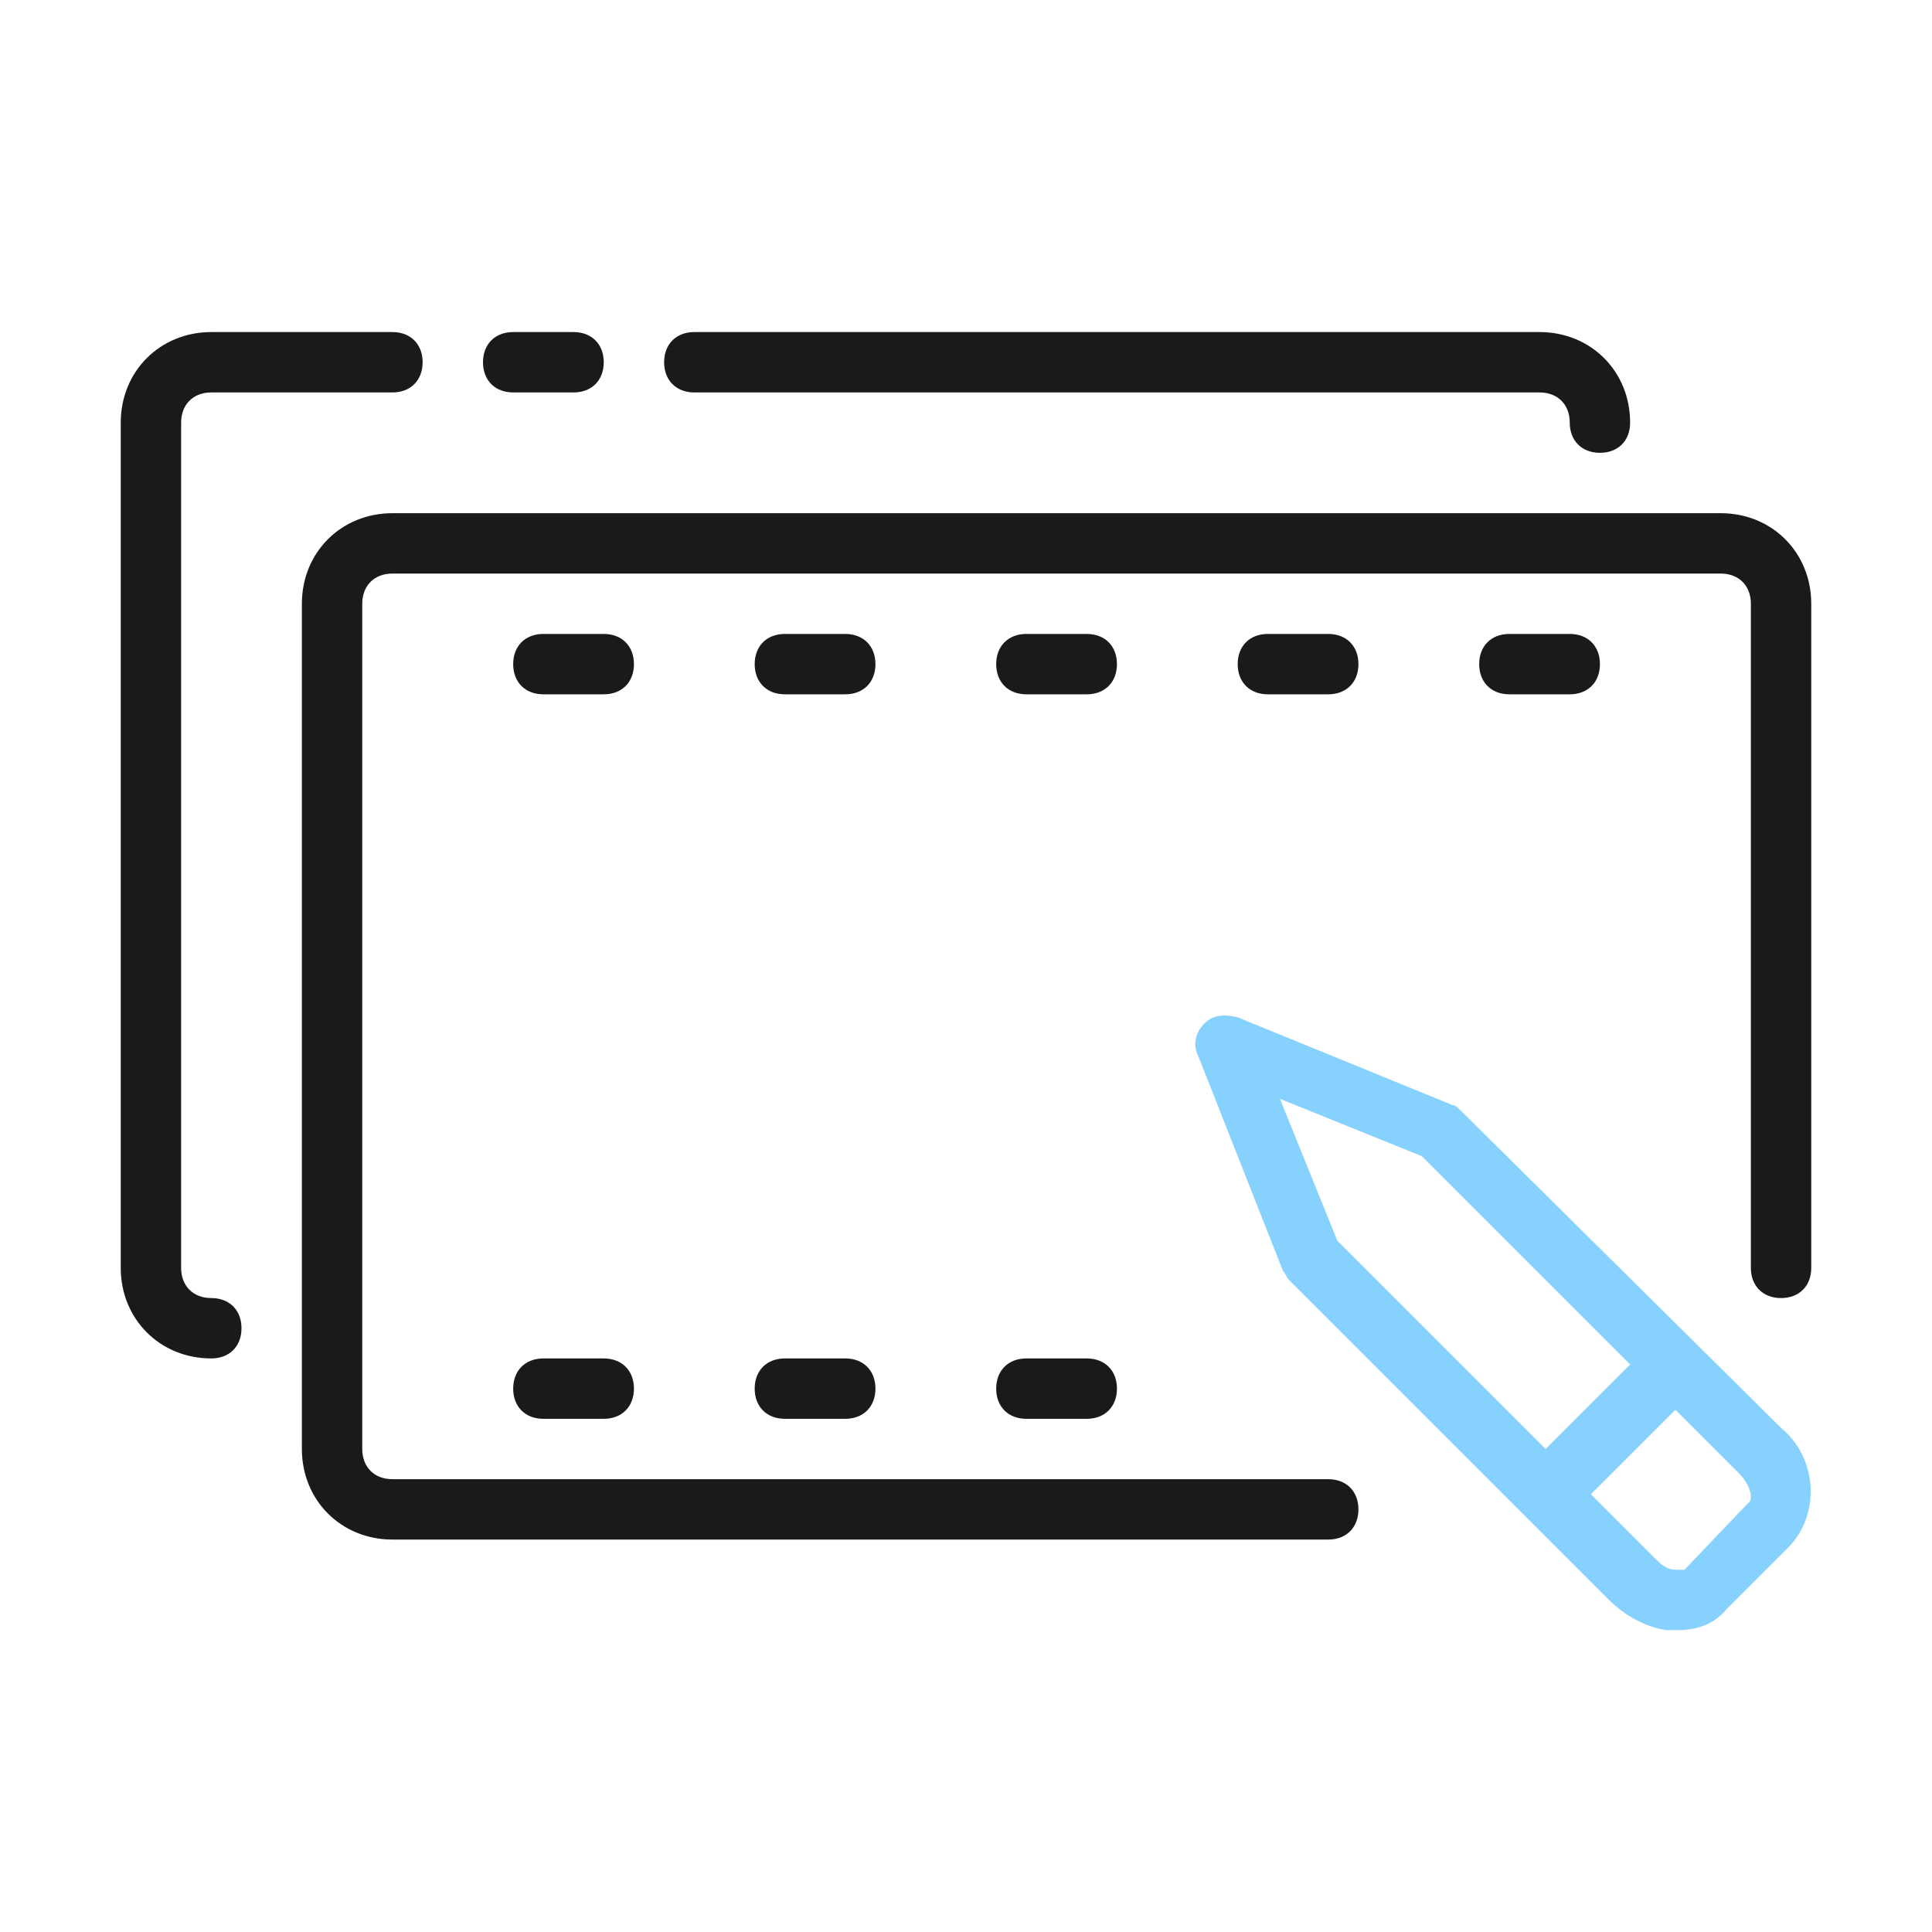
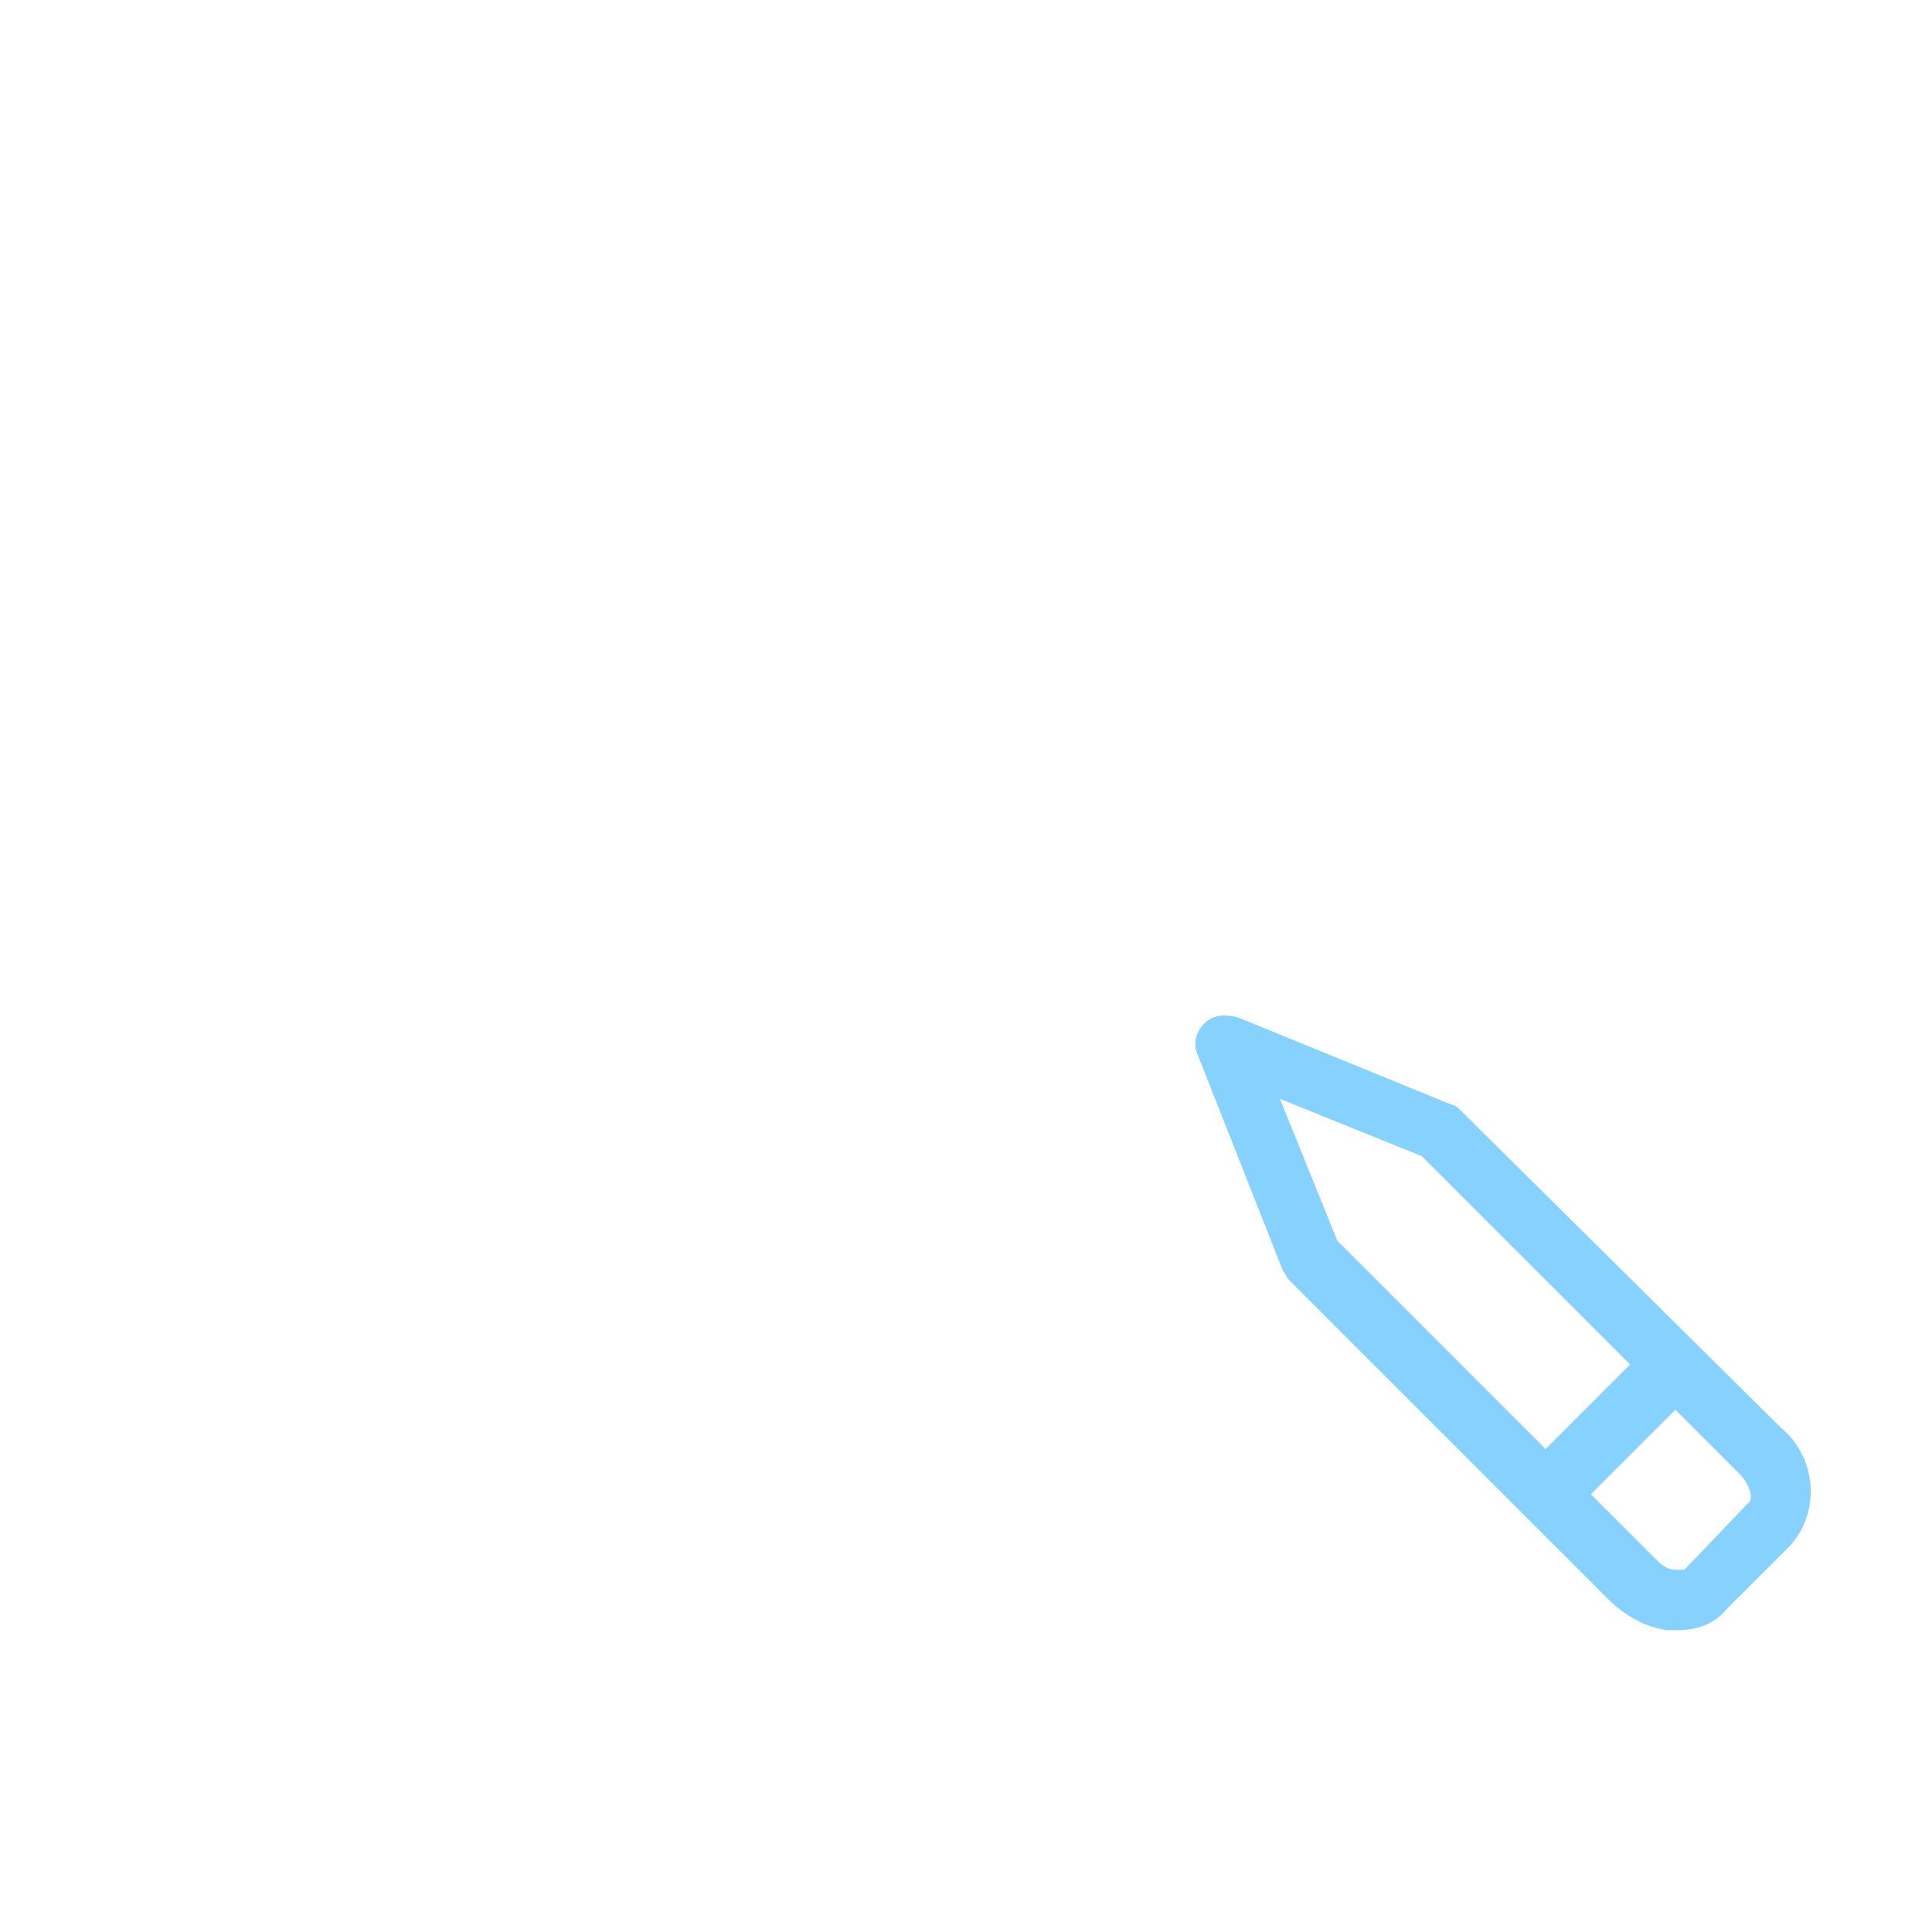
<svg xmlns="http://www.w3.org/2000/svg" width="80" height="80" viewBox="0 0 80 80" fill="none">
-   <path fill-rule="evenodd" clip-rule="evenodd" d="M5 52.5C5 54.625 6.625 56.25 8.75 56.25C9.5 56.25 10 55.75 10 55C10 54.25 9.5 53.75 8.75 53.75C8 53.75 7.5 53.25 7.5 52.5V17.5C7.5 16.75 8 16.25 8.75 16.25H16.25C17 16.25 17.5 15.75 17.5 15C17.5 14.25 17 13.75 16.25 13.75H8.75C6.625 13.75 5 15.375 5 17.5V52.5ZM65 17.5C65 18.25 65.5 18.75 66.25 18.75C67 18.75 67.5 18.25 67.5 17.5C67.5 15.375 65.875 13.75 63.75 13.75H28.75C28 13.75 27.5 14.25 27.5 15C27.5 15.75 28 16.25 28.75 16.25H63.75C64.5 16.25 65 16.75 65 17.5ZM55 63.75H16.25C14.125 63.75 12.5 62.125 12.5 60V25C12.5 22.875 14.125 21.25 16.25 21.25H71.25C73.375 21.25 75 22.875 75 25V52.5C75 53.25 74.5 53.75 73.75 53.75C73 53.75 72.5 53.25 72.5 52.5V25C72.5 24.25 72 23.75 71.25 23.75H16.25C15.5 23.75 15 24.25 15 25V60C15 60.75 15.5 61.25 16.25 61.25H55C55.75 61.25 56.25 61.75 56.25 62.5C56.25 63.25 55.75 63.75 55 63.75ZM22.5 28.75C21.75 28.75 21.25 28.25 21.25 27.5C21.25 26.75 21.75 26.25 22.5 26.25H25C25.75 26.25 26.25 26.75 26.25 27.5C26.25 28.25 25.75 28.75 25 28.75H22.5ZM32.5 28.75H35C35.75 28.75 36.25 28.25 36.25 27.5C36.25 26.75 35.75 26.25 35 26.25H32.5C31.75 26.25 31.25 26.75 31.25 27.5C31.25 28.25 31.75 28.75 32.5 28.75ZM45 28.75H42.5C41.75 28.75 41.25 28.25 41.25 27.5C41.25 26.75 41.75 26.25 42.5 26.25H45C45.75 26.25 46.25 26.75 46.25 27.5C46.25 28.25 45.75 28.75 45 28.75ZM52.5 28.75H55C55.75 28.75 56.25 28.25 56.25 27.5C56.25 26.75 55.75 26.25 55 26.25H52.5C51.75 26.25 51.25 26.75 51.25 27.5C51.25 28.25 51.75 28.75 52.5 28.75ZM61.25 27.5C61.25 28.25 61.75 28.75 62.5 28.75H65C65.75 28.75 66.25 28.25 66.25 27.5C66.25 26.75 65.75 26.25 65 26.25H62.5C61.75 26.25 61.25 26.75 61.25 27.5ZM42.5 58.75H45C45.75 58.75 46.25 58.25 46.25 57.5C46.25 56.75 45.75 56.25 45 56.25H42.5C41.75 56.25 41.25 56.75 41.25 57.5C41.25 58.25 41.75 58.75 42.5 58.75ZM35 58.75H32.5C31.75 58.75 31.25 58.25 31.25 57.5C31.25 56.75 31.75 56.25 32.5 56.25H35C35.75 56.25 36.25 56.75 36.25 57.5C36.25 58.25 35.75 58.75 35 58.75ZM25 58.75C25.75 58.75 26.25 58.25 26.25 57.5C26.25 56.75 25.75 56.25 25 56.25H22.5C21.75 56.25 21.25 56.75 21.25 57.5C21.25 58.25 21.75 58.75 22.5 58.75H25ZM23.75 16.25H21.25C20.5 16.25 20 15.75 20 15C20 14.25 20.5 13.75 21.25 13.75H23.75C24.5 13.75 25 14.25 25 15C25 15.75 24.5 16.25 23.75 16.25Z" fill="#1A1A1A" />
  <path fill-rule="evenodd" clip-rule="evenodd" d="M73.75 59.125L60.5 46C60.375 45.875 60.25 45.75 60.125 45.75L51.25 42.125C50.75 42 50.25 42 49.875 42.375C49.5 42.75 49.375 43.25 49.625 43.75L53.125 52.625C53.25 52.75 53.25 52.875 53.375 53L63.125 62.75L66.625 66.25C67.25 66.875 68.125 67.375 69 67.5H69.5C70.25 67.5 71 67.25 71.5 66.625L74.125 64C75.375 62.625 75.25 60.375 73.75 59.125ZM53 45.5L58.875 47.875L67.5 56.5L64 60L55.375 51.375L53 45.5ZM72.375 62.25L69.75 65C69.625 65 69.5 65 69.375 65C69 65 68.75 64.75 68.5 64.5L65.875 61.875L69.375 58.375L72 61C72.5 61.5 72.625 62.125 72.375 62.25Z" fill="#87D1FF" />
</svg>